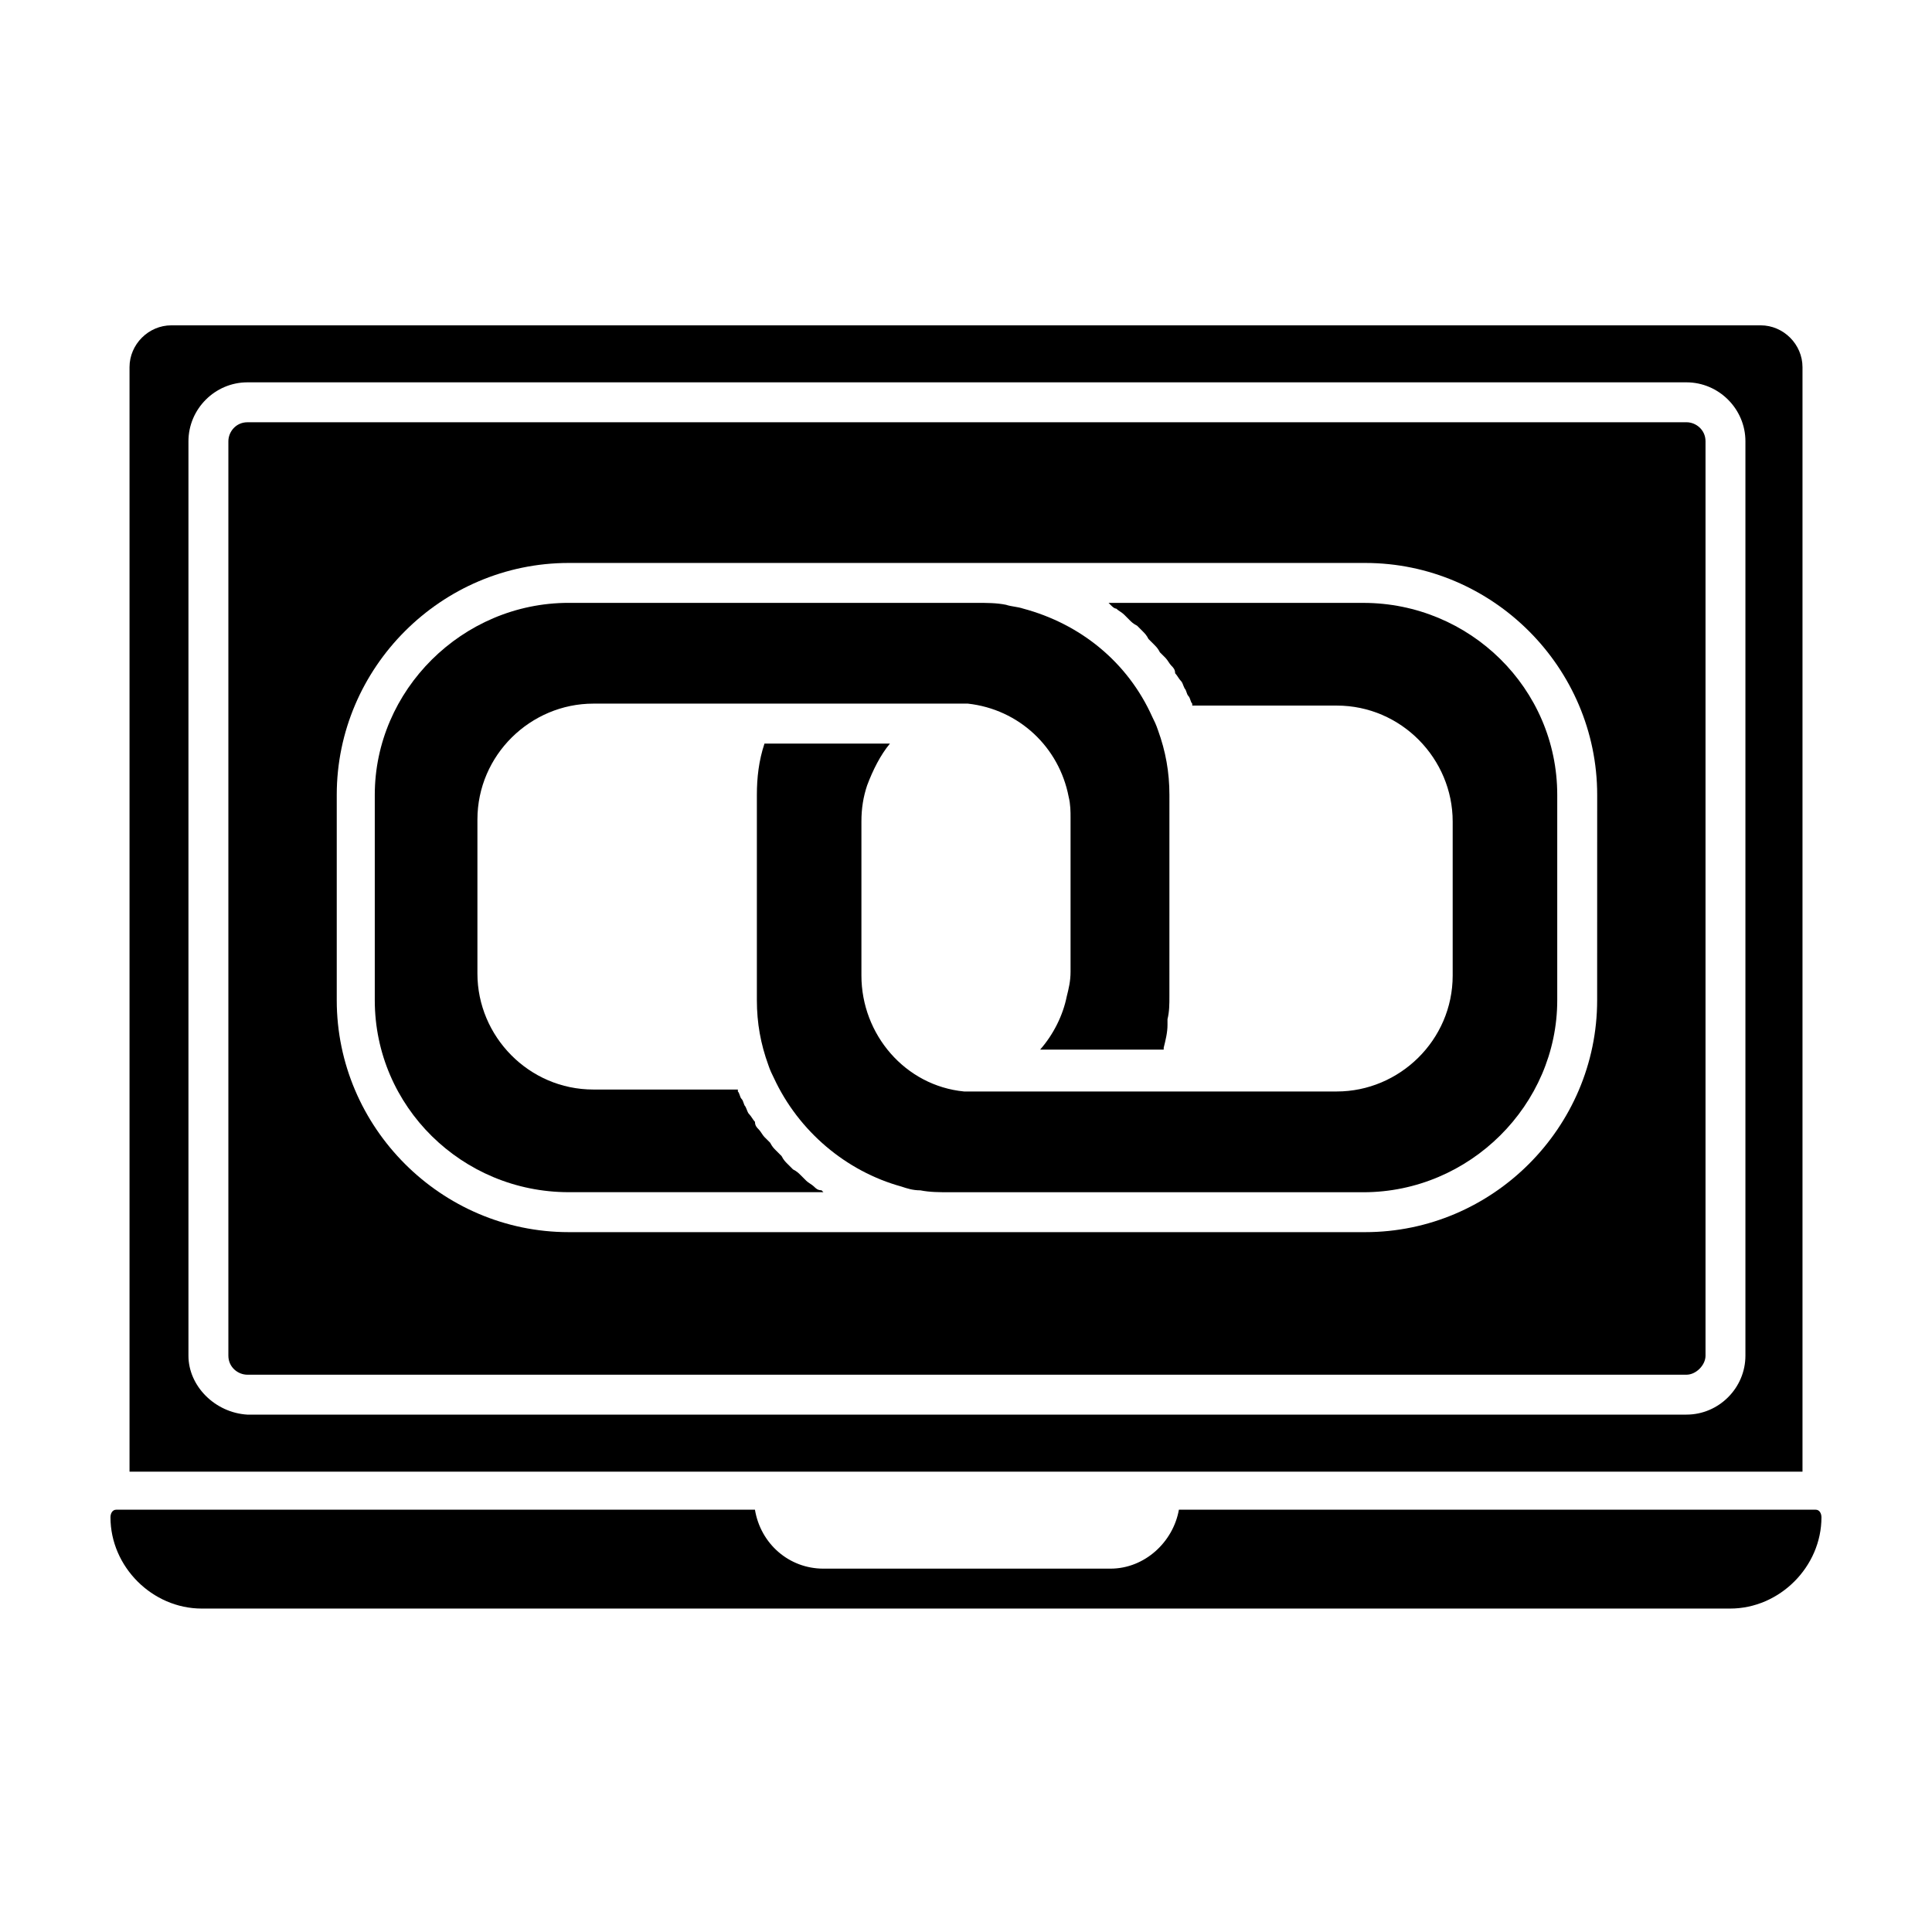
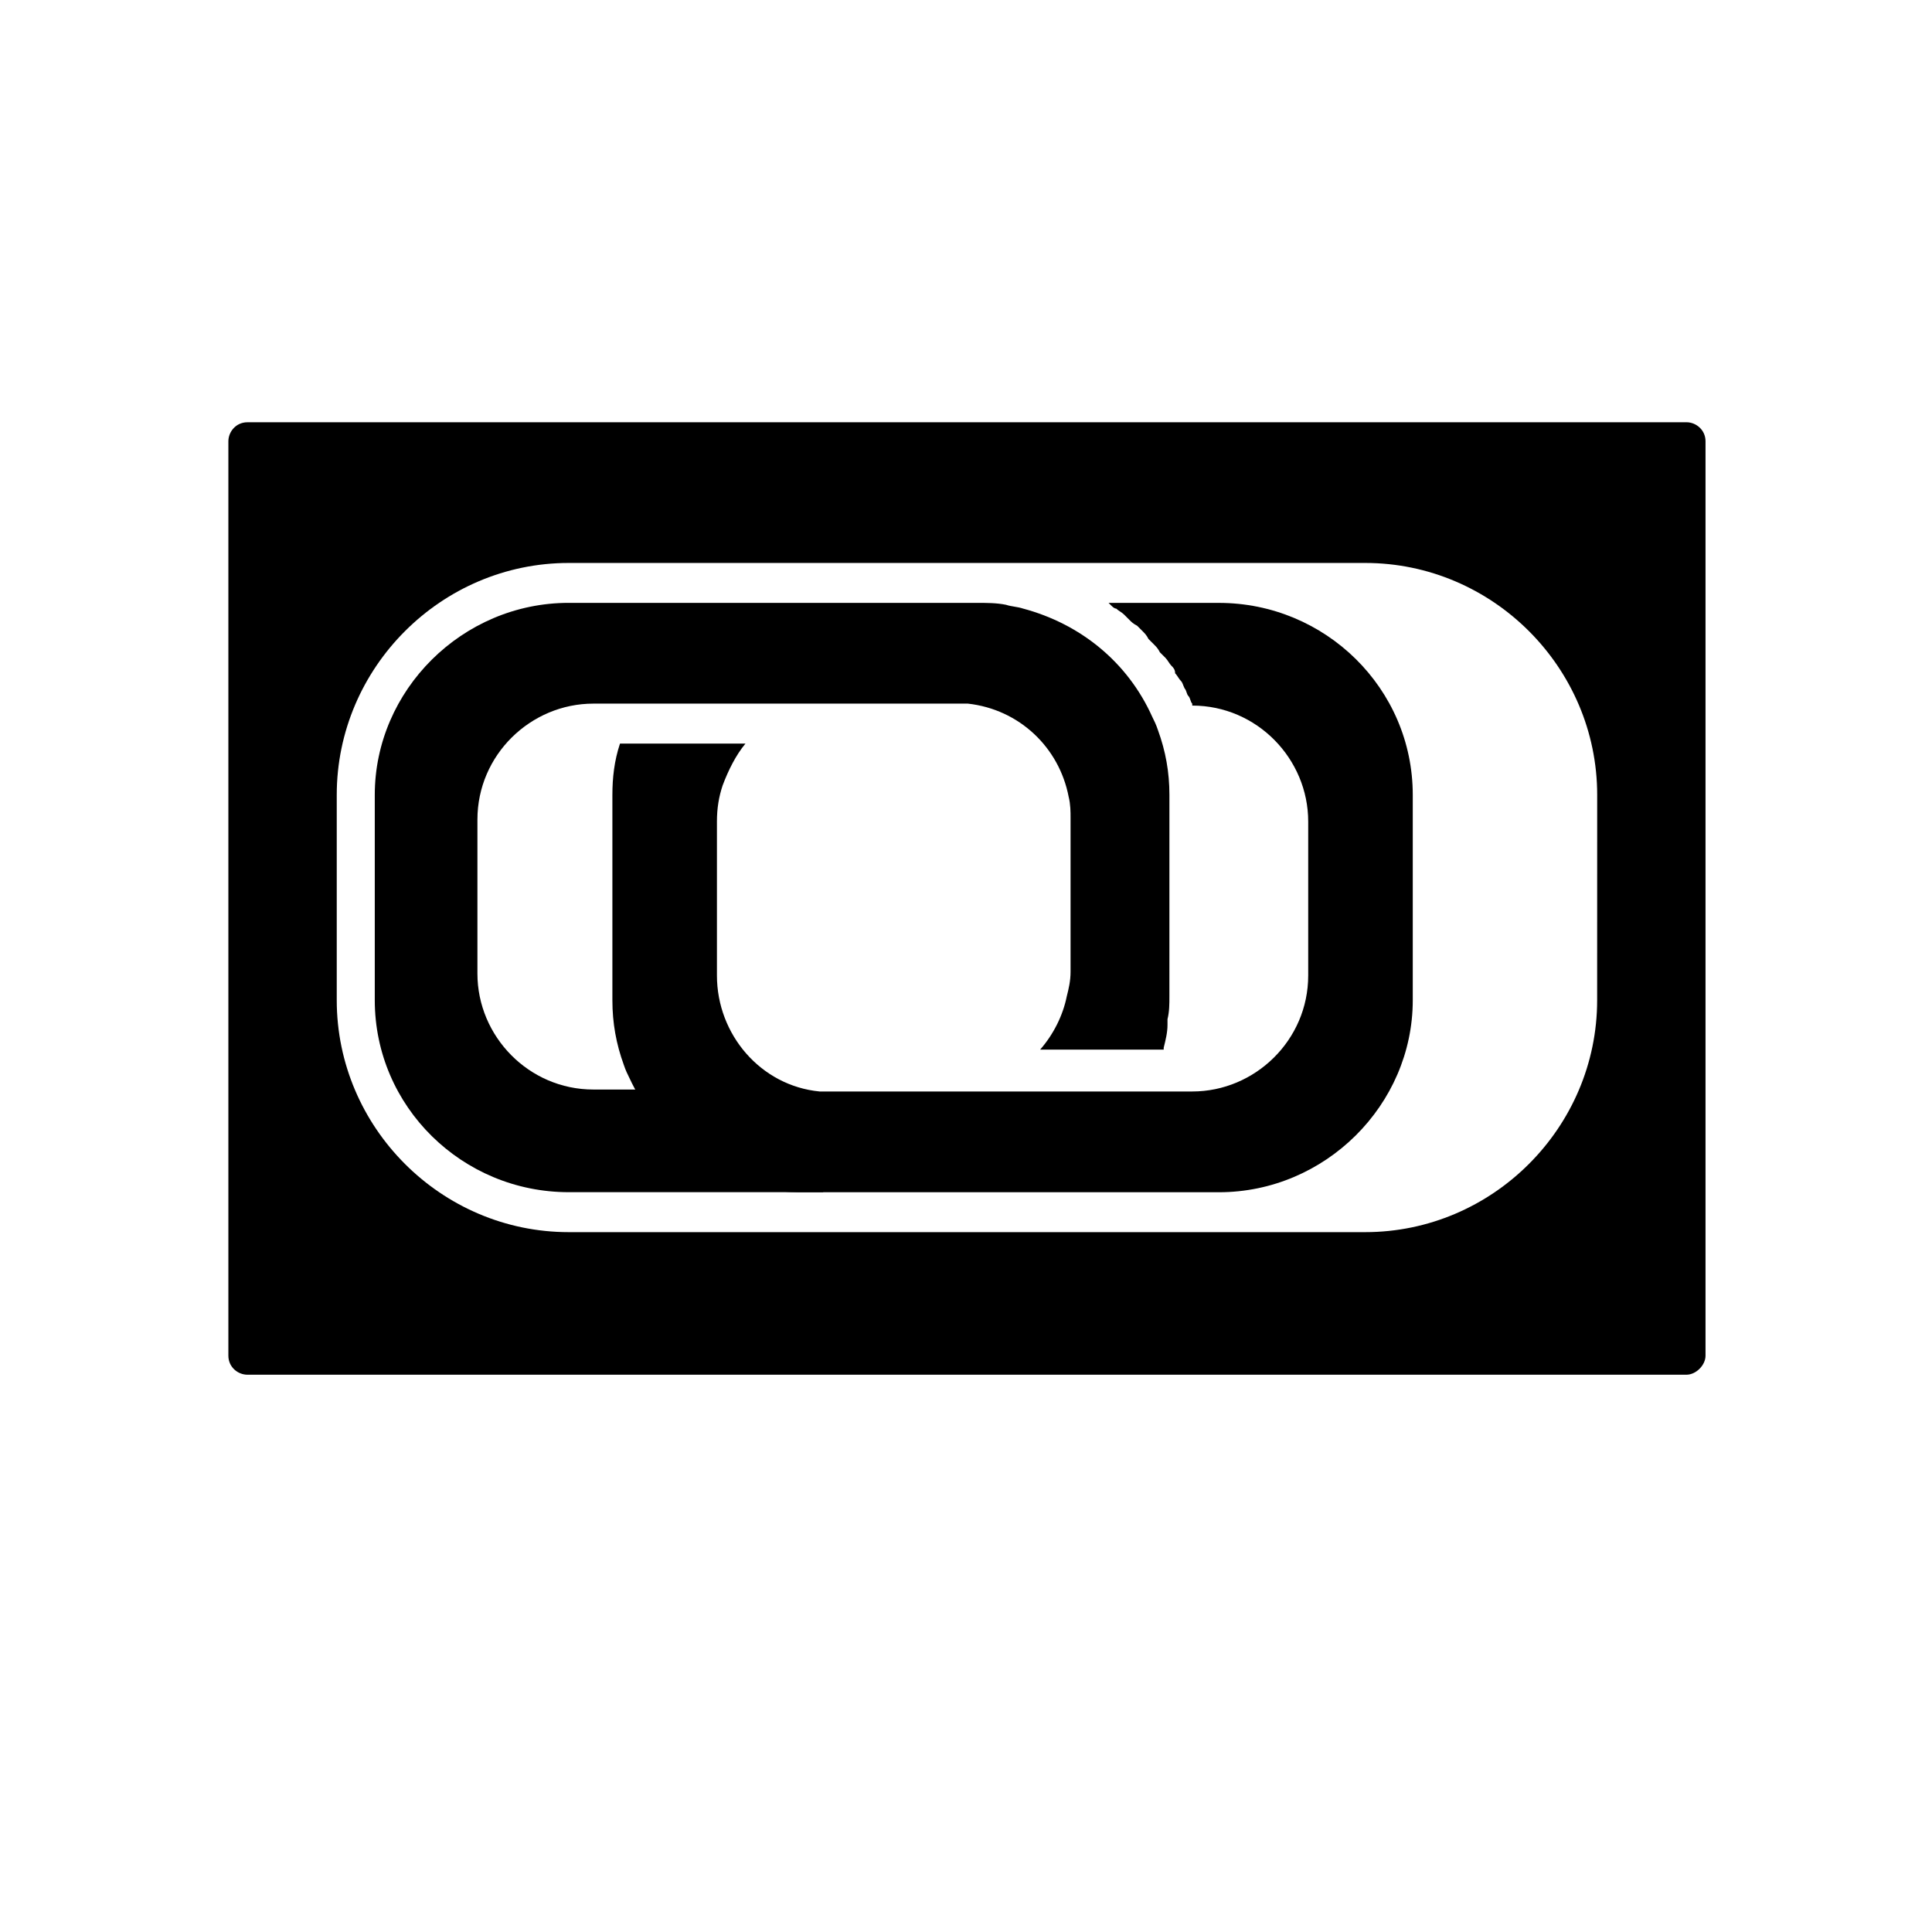
<svg xmlns="http://www.w3.org/2000/svg" fill="#000000" width="800px" height="800px" version="1.1" viewBox="144 144 512 512">
  <g>
-     <path d="m505.29 303.77h-67.508s0.504 0.504 0.504 0.504c0.504 0.504 1.008 1.008 1.512 1.008 0.504 0.504 1.512 1.008 2.016 1.512 0.504 0.504 1.008 1.008 1.512 1.512 0.504 0.504 1.008 1.008 2.016 1.512 0.504 0.504 1.008 1.008 1.512 1.512 0.504 0.504 1.008 1.008 1.512 2.016 0.504 0.504 1.008 1.008 1.512 1.512 0.504 0.504 1.008 1.008 1.512 2.016 0.504 0.504 1.008 1.008 1.512 1.512 0.504 0.504 1.008 1.512 1.512 2.016 0.504 0.504 1.008 1.008 1.008 2.016 0.504 0.504 1.008 1.512 1.512 2.016 0.504 0.504 0.504 1.008 1.008 2.016 0.504 0.504 0.504 1.512 1.008 2.016 0.504 0.504 0.504 1.512 1.008 2.016v0.504h38.289c17.129 0 30.73 14.105 30.73 30.73v40.809c0 17.129-14.105 30.73-30.73 30.73h-95.227-3.023-0.504c-15.617-1.512-27.207-15.113-27.207-30.73v-40.809c0-3.527 0.504-6.551 1.512-9.574 1.512-4.031 3.527-8.062 6.047-11.082h-33.25c-1.512 4.535-2.016 9.07-2.016 13.602v54.41c0 6.047 1.008 11.586 3.023 17.129 0.504 1.512 1.008 2.519 1.512 3.527 6.551 14.105 19.145 24.688 33.754 28.719 1.512 0.504 3.023 1.008 5.039 1.008 2.519 0.504 5.039 0.504 8.062 0.504h109.33c28.215 0 51.387-23.176 51.387-50.883v-54.414c0-28.215-23.176-50.887-51.391-50.887z" />
+     <path d="m505.29 303.77h-67.508s0.504 0.504 0.504 0.504c0.504 0.504 1.008 1.008 1.512 1.008 0.504 0.504 1.512 1.008 2.016 1.512 0.504 0.504 1.008 1.008 1.512 1.512 0.504 0.504 1.008 1.008 2.016 1.512 0.504 0.504 1.008 1.008 1.512 1.512 0.504 0.504 1.008 1.008 1.512 2.016 0.504 0.504 1.008 1.008 1.512 1.512 0.504 0.504 1.008 1.008 1.512 2.016 0.504 0.504 1.008 1.008 1.512 1.512 0.504 0.504 1.008 1.512 1.512 2.016 0.504 0.504 1.008 1.008 1.008 2.016 0.504 0.504 1.008 1.512 1.512 2.016 0.504 0.504 0.504 1.008 1.008 2.016 0.504 0.504 0.504 1.512 1.008 2.016 0.504 0.504 0.504 1.512 1.008 2.016v0.504c17.129 0 30.73 14.105 30.73 30.73v40.809c0 17.129-14.105 30.73-30.73 30.73h-95.227-3.023-0.504c-15.617-1.512-27.207-15.113-27.207-30.73v-40.809c0-3.527 0.504-6.551 1.512-9.574 1.512-4.031 3.527-8.062 6.047-11.082h-33.25c-1.512 4.535-2.016 9.07-2.016 13.602v54.41c0 6.047 1.008 11.586 3.023 17.129 0.504 1.512 1.008 2.519 1.512 3.527 6.551 14.105 19.145 24.688 33.754 28.719 1.512 0.504 3.023 1.008 5.039 1.008 2.519 0.504 5.039 0.504 8.062 0.504h109.33c28.215 0 51.387-23.176 51.387-50.883v-54.414c0-28.215-23.176-50.887-51.391-50.887z" />
    <path d="m359.7 458.44c-0.504-0.504-1.512-1.008-2.016-1.512l-1.512-1.512c-0.504-0.504-1.008-1.008-2.016-1.512-0.504-0.504-1.008-1.008-1.512-1.512-0.504-0.504-1.008-1.008-1.512-2.016l-1.512-1.512c-0.504-0.504-1.008-1.008-1.512-2.016-0.504-0.504-1.008-1.008-1.512-1.512s-1.008-1.512-1.512-2.016c-0.504-0.504-1.008-1.008-1.008-2.016-0.504-0.504-1.008-1.512-1.512-2.016-0.504-0.504-0.504-1.008-1.008-2.016-0.504-0.504-0.504-1.512-1.008-2.016-0.504-0.504-0.504-1.512-1.008-2.016v-0.504h-38.289c-17.129 0-30.73-14.105-30.73-30.73v-40.809c0-17.129 14.105-30.73 30.73-30.73h95.723 3.527c13.602 1.512 24.184 11.586 26.703 24.688 0.504 2.016 0.504 4.031 0.504 5.543v40.809c0 2.519-0.504 4.535-1.008 6.551-1.008 5.039-3.527 10.078-7.055 14.105h32.746v-0.504c0.504-2.016 1.008-4.031 1.008-6.047v-1.512c0.504-2.016 0.504-4.031 0.504-6.047l0.004-53.402c0-6.047-1.008-11.586-3.023-17.129-0.504-1.512-1.008-2.519-1.512-3.527-6.551-14.609-19.145-24.688-34.258-28.719-1.512-0.504-3.023-0.504-4.535-1.008-2.519-0.504-5.039-0.504-8.062-0.504h-107.81c-28.215 0-51.387 23.176-51.387 50.883v54.41c0 28.215 23.176 50.883 51.387 50.883h67.512l-0.504-0.504c-1.008 0.008-1.512-0.496-2.016-1z" />
-     <path d="m625.2 544.09h-168.78c-1.512 8.566-9.07 15.617-18.137 15.617h-76.078c-9.07 0-16.625-6.551-18.137-15.617h-169.28c-1.008 0-1.512 1.004-1.512 2.012 0 13.098 11.082 24.184 24.184 24.184h405.06c13.098 0 24.184-11.082 24.184-24.184-0.004-1.008-0.504-2.012-1.512-2.012z" />
-     <path d="m451.39 534.01h170.29v-292.71c0-6.047-5.039-11.082-11.082-11.082h-421.19c-6.047 0-11.082 5.039-11.082 11.082v292.71zm-257.45-30.73v-242.34c0-8.566 7.055-15.617 15.617-15.617h381.38c8.566 0 15.617 7.055 15.617 15.617v242.33c0 8.566-7.055 15.617-15.617 15.617l-381.38 0.004c-8.566-0.504-15.617-7.559-15.617-15.617z" />
    <path d="m595.98 503.28v-242.34c0-3.023-2.519-5.039-5.039-5.039l-381.38 0.004c-3.023 0-5.039 2.519-5.039 5.039v242.33c0 3.023 2.519 5.039 5.039 5.039h381.38c2.519-0.004 5.039-2.523 5.039-5.039zm-28.719-94.215c0 33.754-27.711 61.465-61.465 61.465h-211.09c-33.754 0-61.465-27.711-61.465-61.465v-54.41c0-33.754 27.711-61.465 61.465-61.465h211.1c33.754 0 61.465 27.711 61.465 61.465z" />
  </g>
</svg>